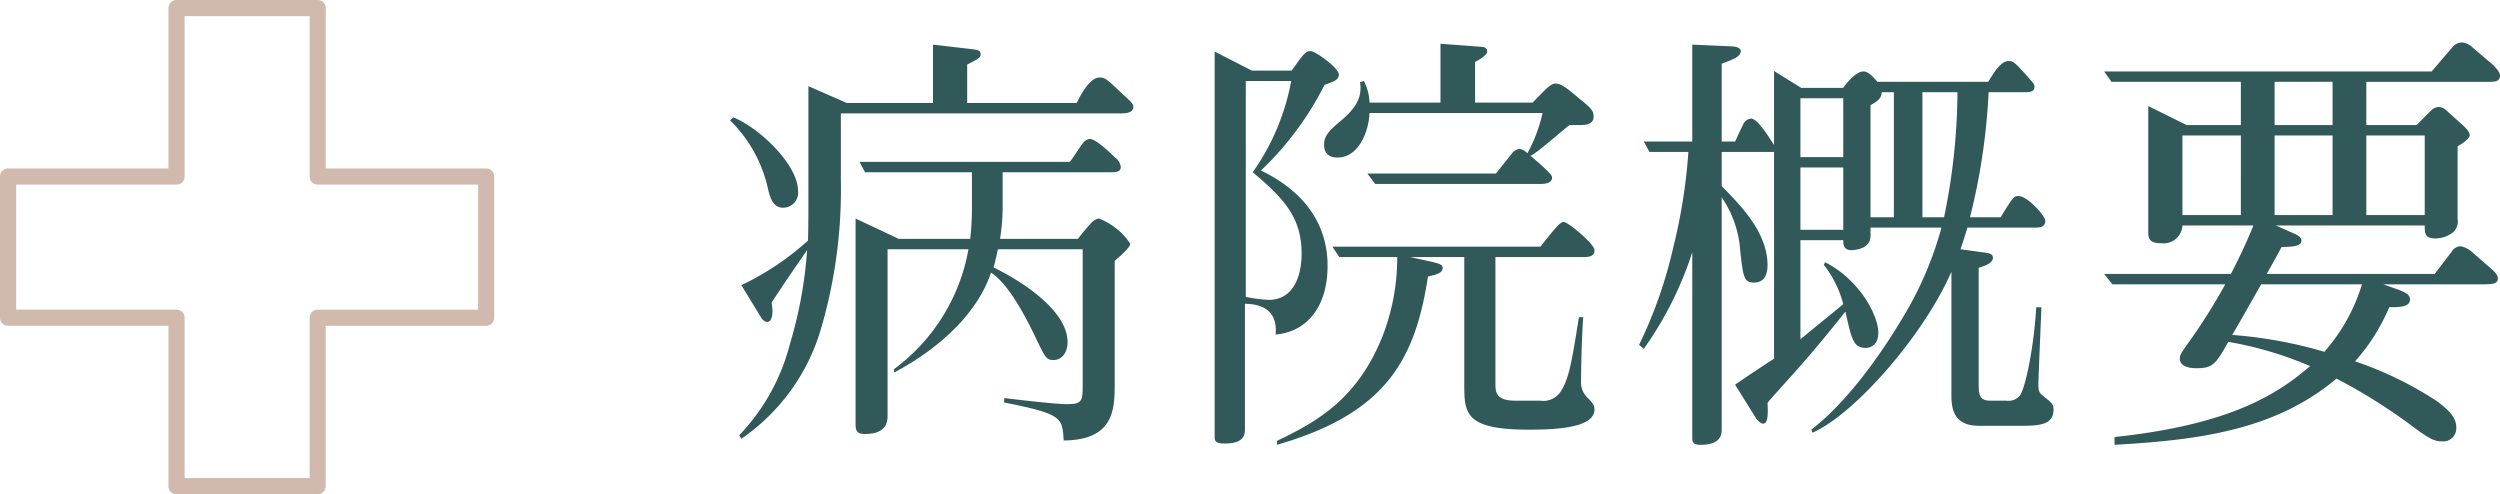
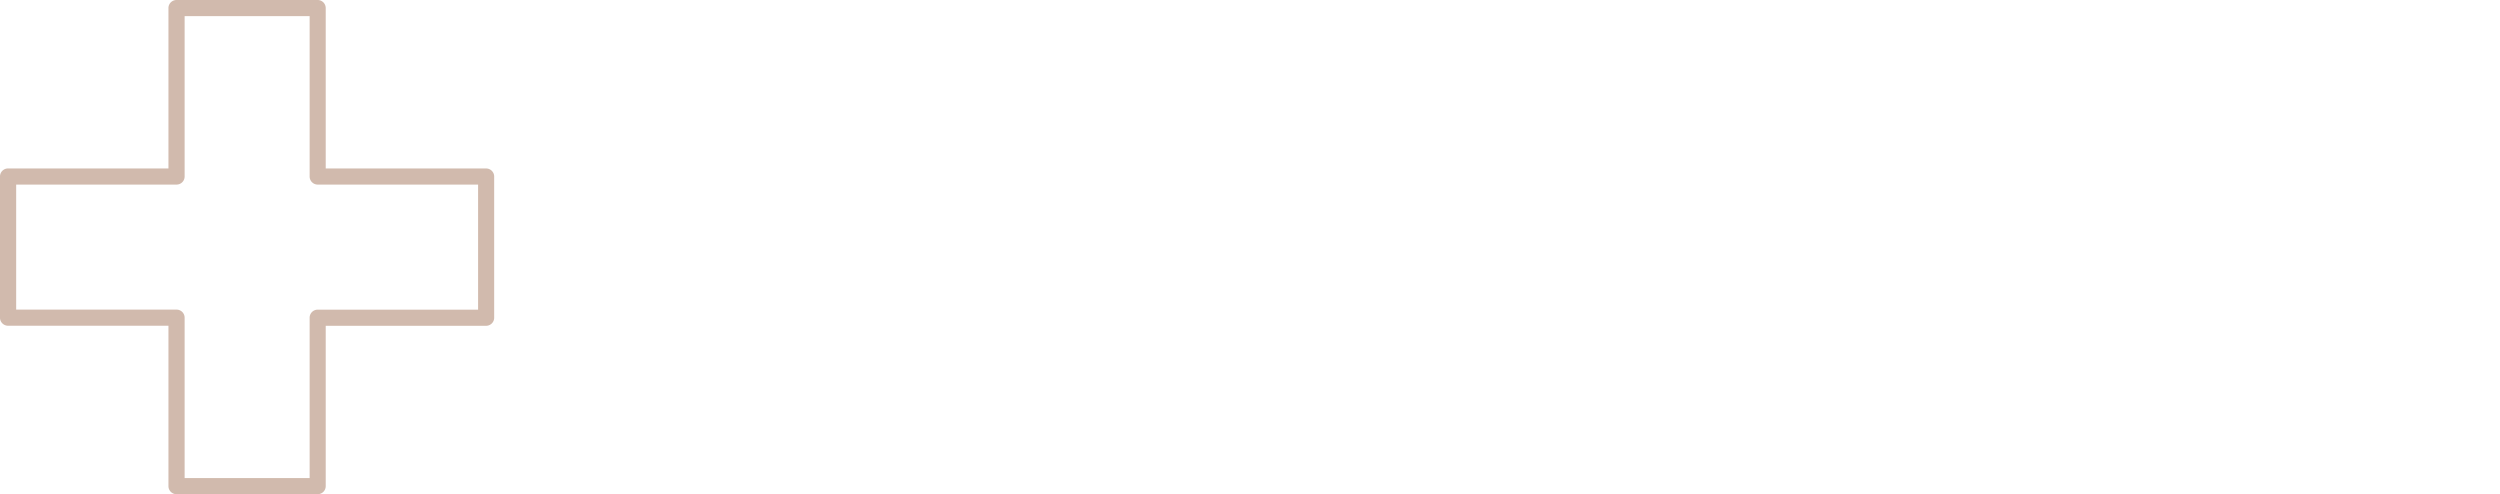
<svg xmlns="http://www.w3.org/2000/svg" width="231.143" height="45.692" viewBox="0 0 231.143 45.692">
  <g id="グループ_2206" data-name="グループ 2206" transform="translate(-100.217 -532.154)">
-     <path id="パス_226" data-name="パス 226" d="M37.72-15.32a6.3,6.3,0,0,0-2.88-2.32,1.145,1.145,0,0,0-.72.4,18.765,18.765,0,0,0-1.24,1.48h-7.2a19.459,19.459,0,0,0,.24-3.2v-2.96h9.76c.76,0,1.16,0,1.16-.52a1.219,1.219,0,0,0-.48-.8C35.92-23.68,34.52-25,34-25a.816.816,0,0,0-.6.32c-.24.24-1.04,1.56-1.28,1.8H12.68l.52.96h9.88v2.96a26.513,26.513,0,0,1-.16,3.2h-6.6l-4-1.88V1.24c0,.56,0,1.04.84,1.04,2.08,0,2.12-1.16,2.12-1.76V-14.8h7.48A17.594,17.594,0,0,1,15.88-3.72v.32c4.52-2.4,7.8-5.72,8.96-9.24,1.76,1.12,3.48,4.64,4.2,6.16.84,1.72.92,1.92,1.6,1.92.8,0,1.28-.76,1.28-1.64,0-3.52-6-6.52-6.84-6.92.2-.72.28-1.12.4-1.68h7.84V-2.48c0,1.72,0,2-1.48,2-1.08,0-4.44-.4-5.76-.56l-.04.4c5.4,1.08,5.4,1.4,5.52,3.52,4.72-.04,4.72-2.96,4.72-5.36V-13.72C36.8-14.2,37.72-14.96,37.72-15.32ZM38-27.96c0-.24-.08-.36-1-1.2-1.44-1.36-1.6-1.52-2.12-1.52-.92,0-1.76,1.64-2.12,2.36H22.64v-3.56c1.12-.56,1.24-.64,1.24-1,0-.32-.32-.36-.96-.44l-3.44-.4v5.4H11.52L7.96-29.88v9.96c0,1.44,0,3.32-.04,4.32a25.516,25.516,0,0,1-6.16,4.12L3.52-8.6c.08.16.32.52.64.52.4,0,.48-.64.48-1.04,0-.2-.04-.36-.08-.76,1.32-2,1.76-2.64,3.28-4.84A39.662,39.662,0,0,1,6.24-6,18.969,18.969,0,0,1,1.56,2.4l.2.32A18.657,18.657,0,0,0,9.12-7.44,45.692,45.692,0,0,0,10.96-21.2v-6.16h25.8C37.16-27.36,38-27.36,38-27.96ZM7-20.2c0-2.44-3.64-5.88-6-6.8l-.28.28a12.74,12.74,0,0,1,3.52,6.4c.2.84.48,1.68,1.4,1.68A1.389,1.389,0,0,0,7-20.2ZM57-30.96c0-.6-2.16-2.16-2.6-2.16-.48,0-.64.24-1.76,1.8H48.96l-3.44-1.76V2.44c0,.44,0,.72.92.72,1.52,0,1.88-.56,1.88-1.28V-9.76c3.04.04,2.88,2.16,2.84,2.84,2.6-.2,4.8-2.24,4.8-6.36,0-4.8-3.32-7.44-6.16-8.8A28.793,28.793,0,0,0,55.68-30C56.72-30.36,57-30.52,57-30.96ZM53.56-14.4c0,2.16-.8,4.28-3.04,4.28a13.05,13.05,0,0,1-2.12-.28V-30.36h4.2a21.317,21.317,0,0,1-3.56,8.44C52-19.44,53.56-17.68,53.56-14.4Zm27-12.68c0-.56-.32-.84-1.36-1.68-1.08-.92-1.64-1.36-2.16-1.36-.44,0-.84.44-2.12,1.76H69.6v-3.76c.4-.2,1.12-.64,1.12-.96,0-.4-.4-.44-.56-.44L66.4-33.8v5.44H59.84a4.792,4.792,0,0,0-.52-2l-.36.12c.24,1.44-.44,2.48-1.96,3.72-1.16.96-1.36,1.44-1.36,2.08,0,.76.44,1.16,1.24,1.16,1.92,0,2.88-2.32,2.96-4.12h16a14.127,14.127,0,0,1-1.4,3.72,1.447,1.447,0,0,0-.72-.4,1.105,1.105,0,0,0-.76.48c-.2.24-1.2,1.52-1.44,1.8H59.64l.72.96h15.2c.36,0,1.16,0,1.16-.6,0-.24-.52-.68-.8-.96-.16-.16-1-.88-1.2-1.04a1.652,1.652,0,0,0,.44-.28c.48-.28,2.64-2.16,3.16-2.56h.8C79.72-26.28,80.56-26.28,80.56-27.08ZM80.64,0c0-.24-.04-.44-.52-.96a1.957,1.957,0,0,1-.72-1.68c0-1.6.08-4.36.2-5.88h-.4c-.6,3.72-.88,5.64-1.64,6.8a1.9,1.9,0,0,1-1.92.92H73.32c-1.84,0-1.84-.84-1.84-1.64V-14.08h8.2c.8,0,.96-.28.96-.64,0-.56-2.44-2.6-2.84-2.6-.32,0-.64.36-2.16,2.28H56.4l.64.96H62.4a20,20,0,0,1-1.36,7.32c-2.4,6.04-6.4,8.04-9.76,9.68v.36C61.12.44,64.04-4.32,65.24-12.28c.68-.16,1.36-.28,1.36-.8,0-.32-.36-.4-1-.56l-2-.44h5V-2.32c0,2.72.08,4.2,6,4.2C77.44,1.88,80.64,1.64,80.64,0Zm42.44.04c0-.52-.12-.6-.96-1.28-.44-.32-.44-.6-.44-1.16,0-.44.24-5.92.28-7.04h-.48c-.2,3.56-.96,7.32-1.48,8.12a1.366,1.366,0,0,1-1.28.52h-1.48c-1.04,0-1.08-.6-1.08-1.56V-13.08c.36-.12,1.32-.4,1.32-.92,0-.36-.28-.44-.96-.52l-2.04-.28c.2-.6.36-1.08.64-2h6.12c.52,0,1.08,0,1.08-.64,0-.44-1.64-2.28-2.48-2.28-.36,0-.48,0-1.64,1.96h-2.84a58.873,58.873,0,0,0,1.72-11.56h3.28c.48,0,.96,0,.96-.52,0-.24-.08-.28-.88-1.2-.96-1.04-1.08-1.16-1.52-1.16-.72,0-1.36,1.08-1.88,1.92H106.8c-.68-.8-1-.96-1.32-.96-.68,0-1.68,1.24-1.84,1.52H99.76l-2.52-1.56v6.84c-.44-.68-1.52-2.44-2.12-2.44a.887.887,0,0,0-.76.6c-.12.2-.6,1.28-.72,1.52H92.4v-7.2c1.2-.44,1.76-.68,1.76-1.16,0-.16-.12-.4-.84-.44l-3.64-.16v8.96H85.2l.52.96h3.6a50.851,50.851,0,0,1-1.4,8.84,41.514,41.514,0,0,1-3.16,9l.44.36a32.578,32.578,0,0,0,4.48-8.92V2.56c0,.4,0,.72.72.72,1.68,0,2-.68,2-1.44V-19.6a9.877,9.877,0,0,1,1.72,5.04c.28,2.32.32,2.84,1.28,2.84,1.16,0,1.24-1.16,1.24-1.6,0-3.08-2.56-5.6-4.24-7.32V-23.8h4.84V-4.68c-.52.32-3.04,2-3.6,2.4L95.56.8c.2.28.44.52.68.52.48,0,.44-1.08.4-1.92.24-.32.32-.36.4-.48,3.2-3.56,3.76-4.16,6.8-7.96.56,2.52.72,3.36,1.88,3.36.36,0,1.16-.2,1.16-1.4,0-1.64-1.76-4.92-4.92-6.52l-.12.24a9.812,9.812,0,0,1,1.8,3.64c-1.12.92-2.36,1.92-3.96,3.24v-9.16h3.96c0,.24-.04.92.72.92.12,0,1.8,0,1.8-1.32v-.76h6.56a32.344,32.344,0,0,1-3.04,7.4c-3.4,5.92-6.72,9.56-9,11.28l.12.28c3.96-1.76,10.32-9.08,12.84-14.88V-1.24c0,1.32.32,2.76,2.52,2.76h4.2C122.04,1.52,123.08,1.28,123.08.04Zm-14.76-17.8h-2.16V-28.12c.76-.44.96-.6,1.04-1.2h1.12Zm-4.68-5.56H99.68v-5.44h3.96Zm0,6.72H99.68v-5.76h3.96ZM114.2-29.32a58.3,58.3,0,0,1-1.24,11.56h-2V-29.32Zm50.16-1.56c0-.32-.48-.8-.68-1l-1.88-1.6a1.525,1.525,0,0,0-.96-.44,1.169,1.169,0,0,0-.88.44l-1.92,2.24H127.76l.68.96H140.4v4h-5l-3.56-1.76v11.56c0,.6,0,1.12,1.2,1.12A1.738,1.738,0,0,0,135-17h6.56c-.72,1.8-1.6,3.56-2.08,4.48H127.76l.76.96h10.44a54.157,54.157,0,0,1-3.32,5.28c-.8,1.12-.88,1.24-.88,1.6,0,.8,1.08.88,1.52.88,1.56,0,1.8-.4,2.96-2.44A33.743,33.743,0,0,1,146.8-4c-3.04,2.64-7.48,5.44-18.08,6.56v.72c7.92-.44,14.92-1.4,20.52-6.12a50.866,50.866,0,0,1,6.96,4.36c1.6,1.2,2.08,1.44,2.8,1.44a1.209,1.209,0,0,0,1.32-1.28c0-.84-.56-1.56-1.92-2.52a33.431,33.431,0,0,0-7.44-3.6,18.021,18.021,0,0,0,3.16-5c.88,0,1.92,0,1.92-.72,0-.44-.44-.68-1.24-.96l-1.24-.44h9.28c.64,0,1.32,0,1.32-.52,0-.24-.12-.48-.52-.84l-1.84-1.6a2.194,2.194,0,0,0-1.08-.56,1.012,1.012,0,0,0-.84.52l-1.56,2.04H142.8c.08-.16.92-1.64,1.36-2.48,1.12-.04,1.84-.08,1.84-.6,0-.4-.48-.56-1.2-.88L143.64-17H157.4c0,.72,0,1.2,1,1.2a2.7,2.7,0,0,0,1.56-.52,1.327,1.327,0,0,0,.48-1.28v-6.72c.56-.32,1.12-.72,1.12-1.04s-.52-.8-.6-.88l-1.52-1.36a1.137,1.137,0,0,0-.76-.36,1.133,1.133,0,0,0-.72.36l-1.32,1.32H152v-4h11.2C163.88-30.28,164.36-30.28,164.36-30.88ZM148.88-17.96h-5.36v-7.36h5.36Zm8.52,0H152v-7.36h5.4Zm-8.52-8.32h-5.36v-4h5.36Zm-8.48,8.32H135v-7.36h5.4Zm11.2,6.4a16.863,16.863,0,0,1-3.48,6.24,41.048,41.048,0,0,0-8.52-1.56c.76-1.28,1.92-3.36,2.68-4.68Z" transform="translate(167 570)" fill="#315959" />
    <g id="グループ_2186" data-name="グループ 2186" transform="translate(-1443.455 -156.87)">
      <g id="グループ_2185" data-name="グループ 2185" transform="translate(1543.672 689.024)">
        <g id="グループ_2184" data-name="グループ 2184">
          <g id="グループ_2183" data-name="グループ 2183">
            <g id="グループ_2182" data-name="グループ 2182">
              <path id="パス_213" data-name="パス 213" d="M1573.042,734.716h-13.05a.746.746,0,0,1-.746-.746V719.141h-14.829a.747.747,0,0,1-.746-.746V705.344a.746.746,0,0,1,.746-.746h14.829V689.771a.746.746,0,0,1,.746-.747h13.05a.746.746,0,0,1,.745.747V704.6h14.829a.746.746,0,0,1,.746.746V718.4a.746.746,0,0,1-.746.746h-14.829V733.97A.745.745,0,0,1,1573.042,734.716Zm-12.3-1.493H1572.3V718.4a.745.745,0,0,1,.746-.746h14.829V706.09h-14.829a.746.746,0,0,1-.746-.746V690.517h-11.558v14.827a.746.746,0,0,1-.746.746h-14.829v11.56h14.829a.746.746,0,0,1,.746.746Z" transform="translate(-1543.672 -689.024)" fill="#d1baad" />
            </g>
          </g>
        </g>
      </g>
    </g>
  </g>
</svg>